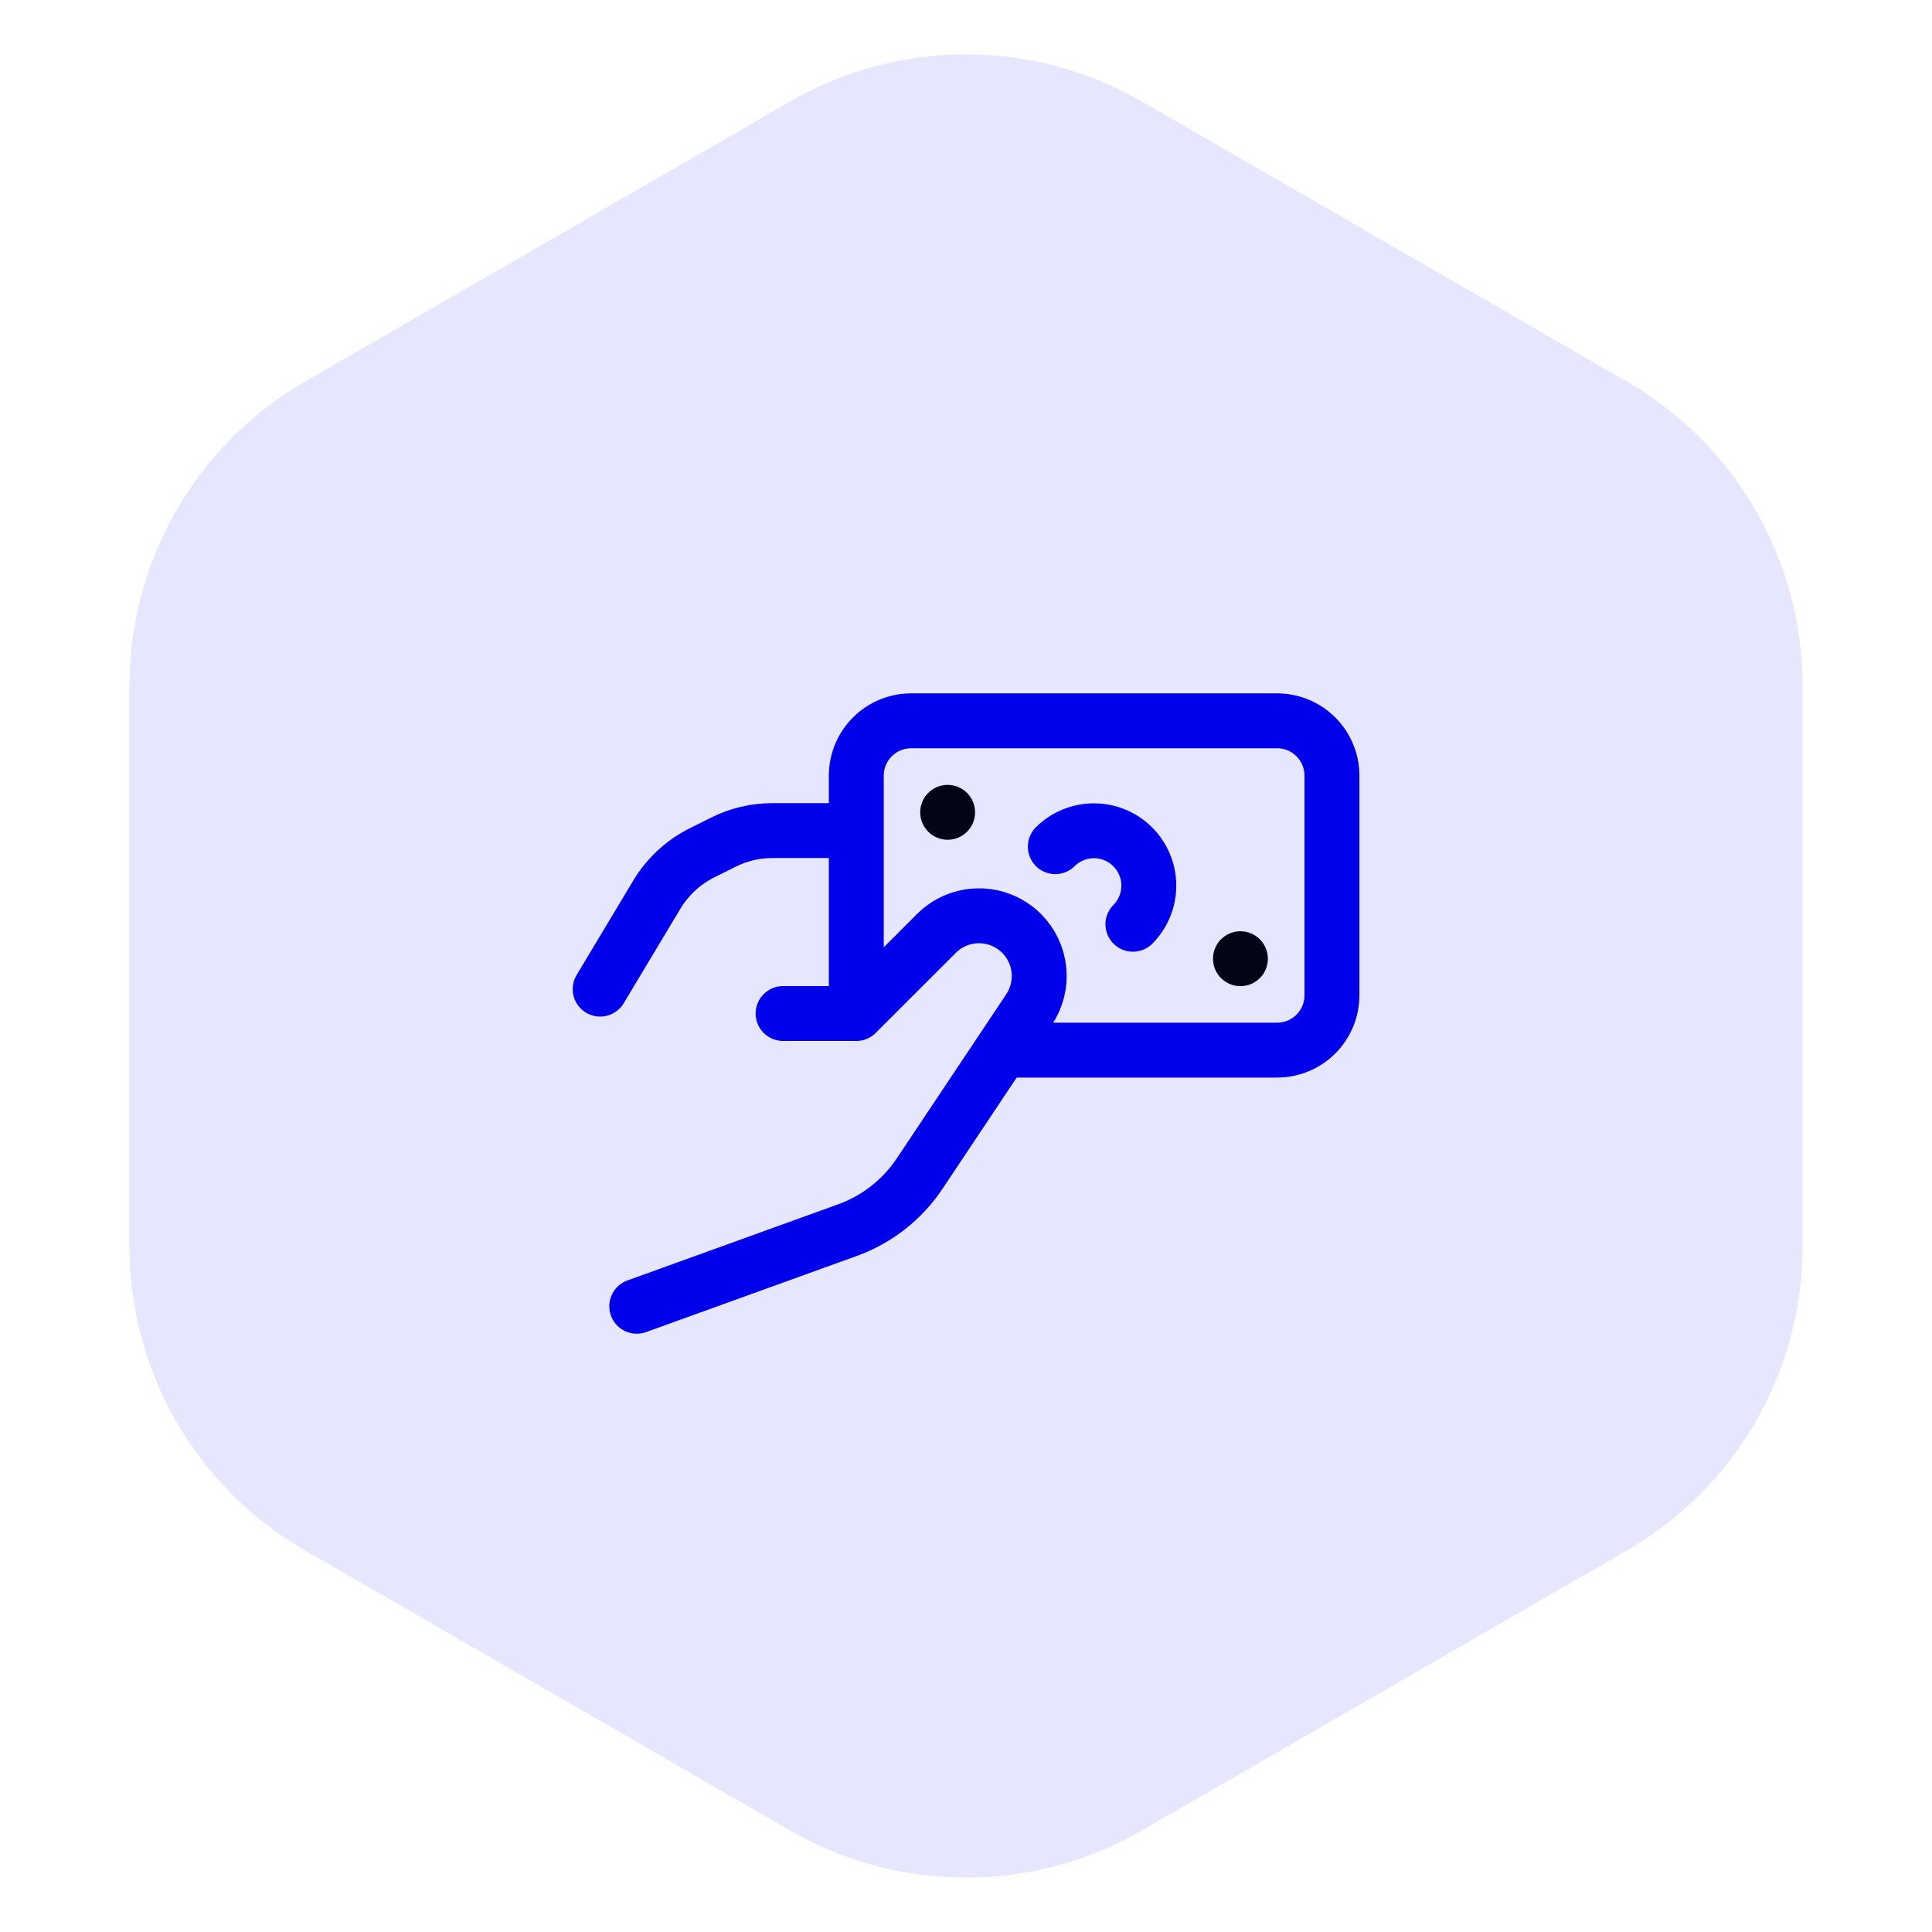
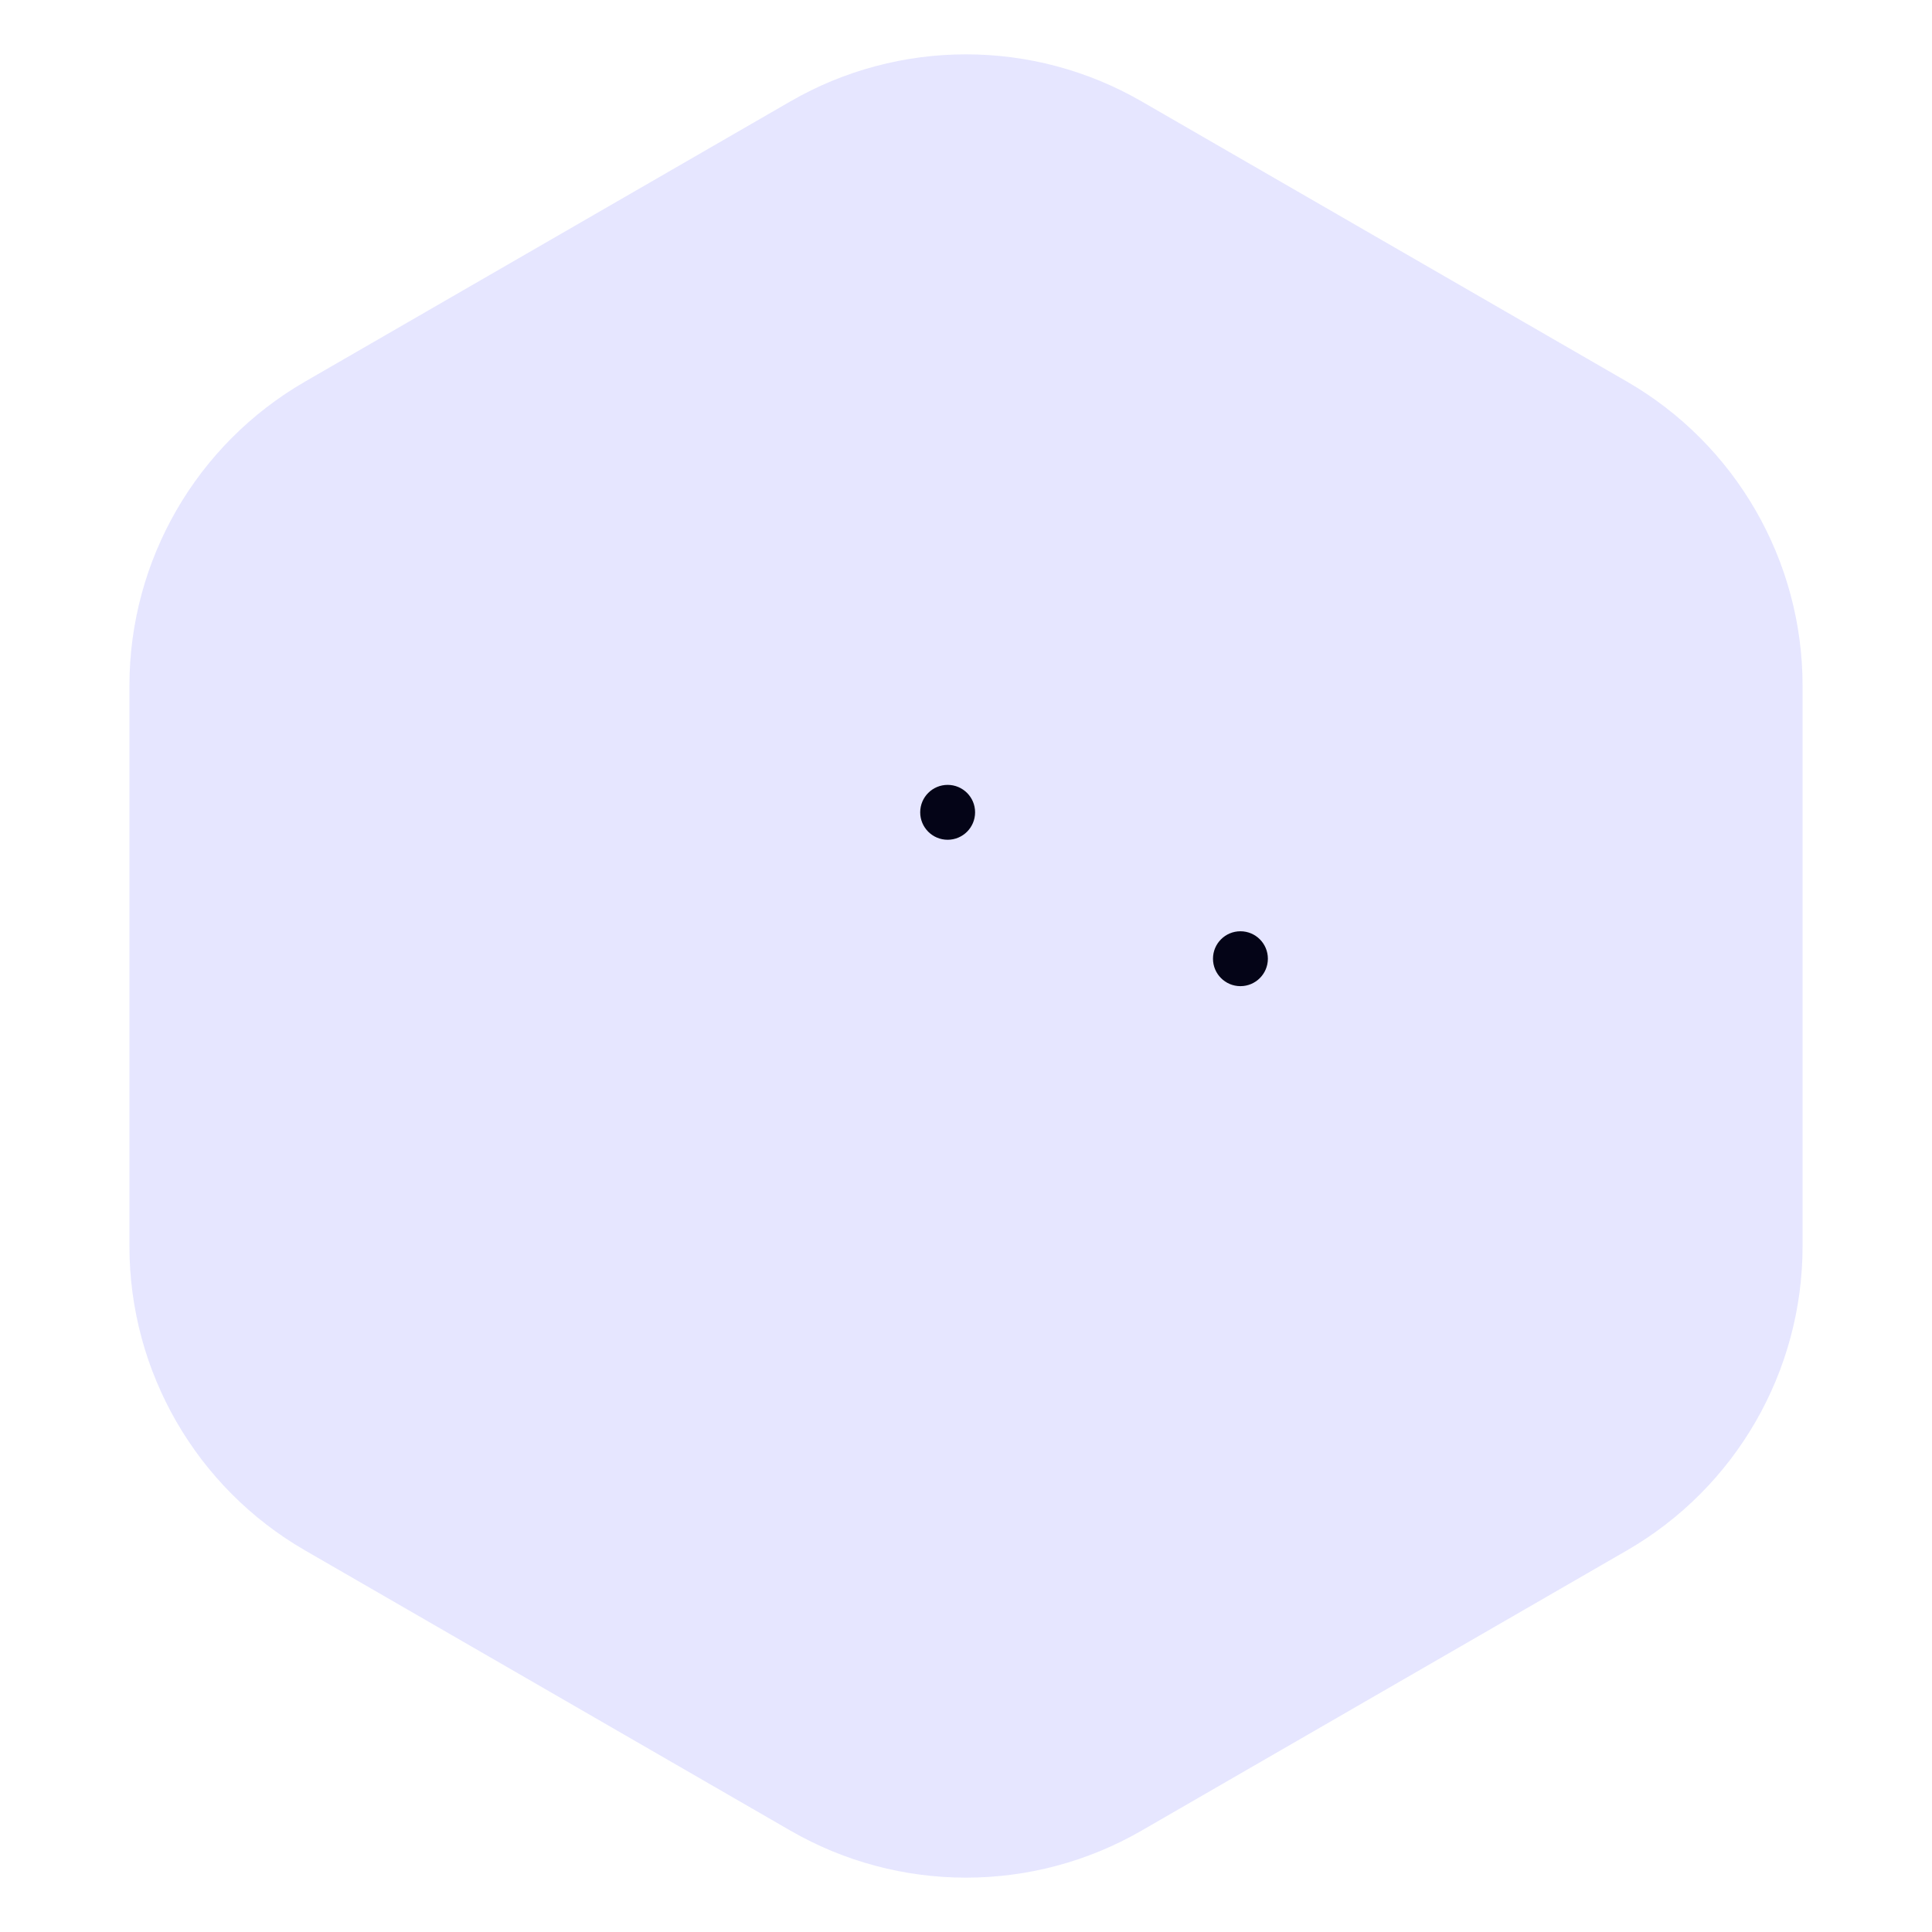
<svg xmlns="http://www.w3.org/2000/svg" width="88" height="88" viewBox="0 0 88 88" fill="none">
-   <path d="M36 83.381C40.95 86.239 47.05 86.239 52 83.381L74.105 70.619C79.055 67.761 82.105 62.479 82.105 56.762V31.238C82.105 25.521 79.055 20.239 74.105 17.381L52 4.619C47.05 1.761 40.95 1.761 36 4.619L13.895 17.381C8.944 20.239 5.895 25.521 5.895 31.238V56.762C5.895 62.479 8.944 67.761 13.895 70.619L36 83.381Z" fill="#E6E6FF" />
+   <path d="M36 83.381C40.95 86.239 47.05 86.239 52 83.381L74.105 70.619C79.055 67.761 82.105 62.479 82.105 56.762V31.238C82.105 25.521 79.055 20.239 74.105 17.381L52 4.619C47.05 1.761 40.95 1.761 36 4.619L13.895 17.381C8.944 20.239 5.895 25.521 5.895 31.238V56.762C5.895 62.479 8.944 67.761 13.895 70.619Z" fill="#E6E6FF" />
  <circle cx="43.164" cy="37" r="1.25" fill="#040417" />
  <circle cx="56.5" cy="43.668" r="1.25" fill="#040417" />
-   <path d="M45.638 47.832H58.169C58.832 47.832 59.468 47.569 59.937 47.1C60.406 46.631 60.669 45.995 60.669 45.332V35.332C60.669 34.669 60.406 34.033 59.937 33.564C59.468 33.095 58.832 32.832 58.169 32.832H41.503C40.84 32.832 40.204 33.095 39.735 33.564C39.266 34.033 39.003 34.669 39.003 35.332V46.165M39.003 46.165L42.654 42.516C43.168 42.002 43.866 41.713 44.593 41.713C45.32 41.713 46.018 42.002 46.532 42.516C46.981 42.965 47.26 43.555 47.322 44.186C47.385 44.817 47.227 45.45 46.875 45.978L41.887 53.458C41.096 54.643 39.946 55.544 38.606 56.029L29.003 59.499M39.003 46.165H35.669M48.068 38.565C48.538 38.099 49.173 37.839 49.834 37.841C50.494 37.842 51.128 38.105 51.595 38.573C52.062 39.04 52.326 39.673 52.327 40.334C52.329 40.995 52.069 41.63 51.603 42.099M39.003 37.832H35.183C34.407 37.832 33.641 38.013 32.947 38.36L31.972 38.847C31.121 39.273 30.41 39.932 29.92 40.747L27.336 45.054" stroke="#0000EB" stroke-width="2.5" stroke-linecap="round" stroke-linejoin="round" />
</svg>